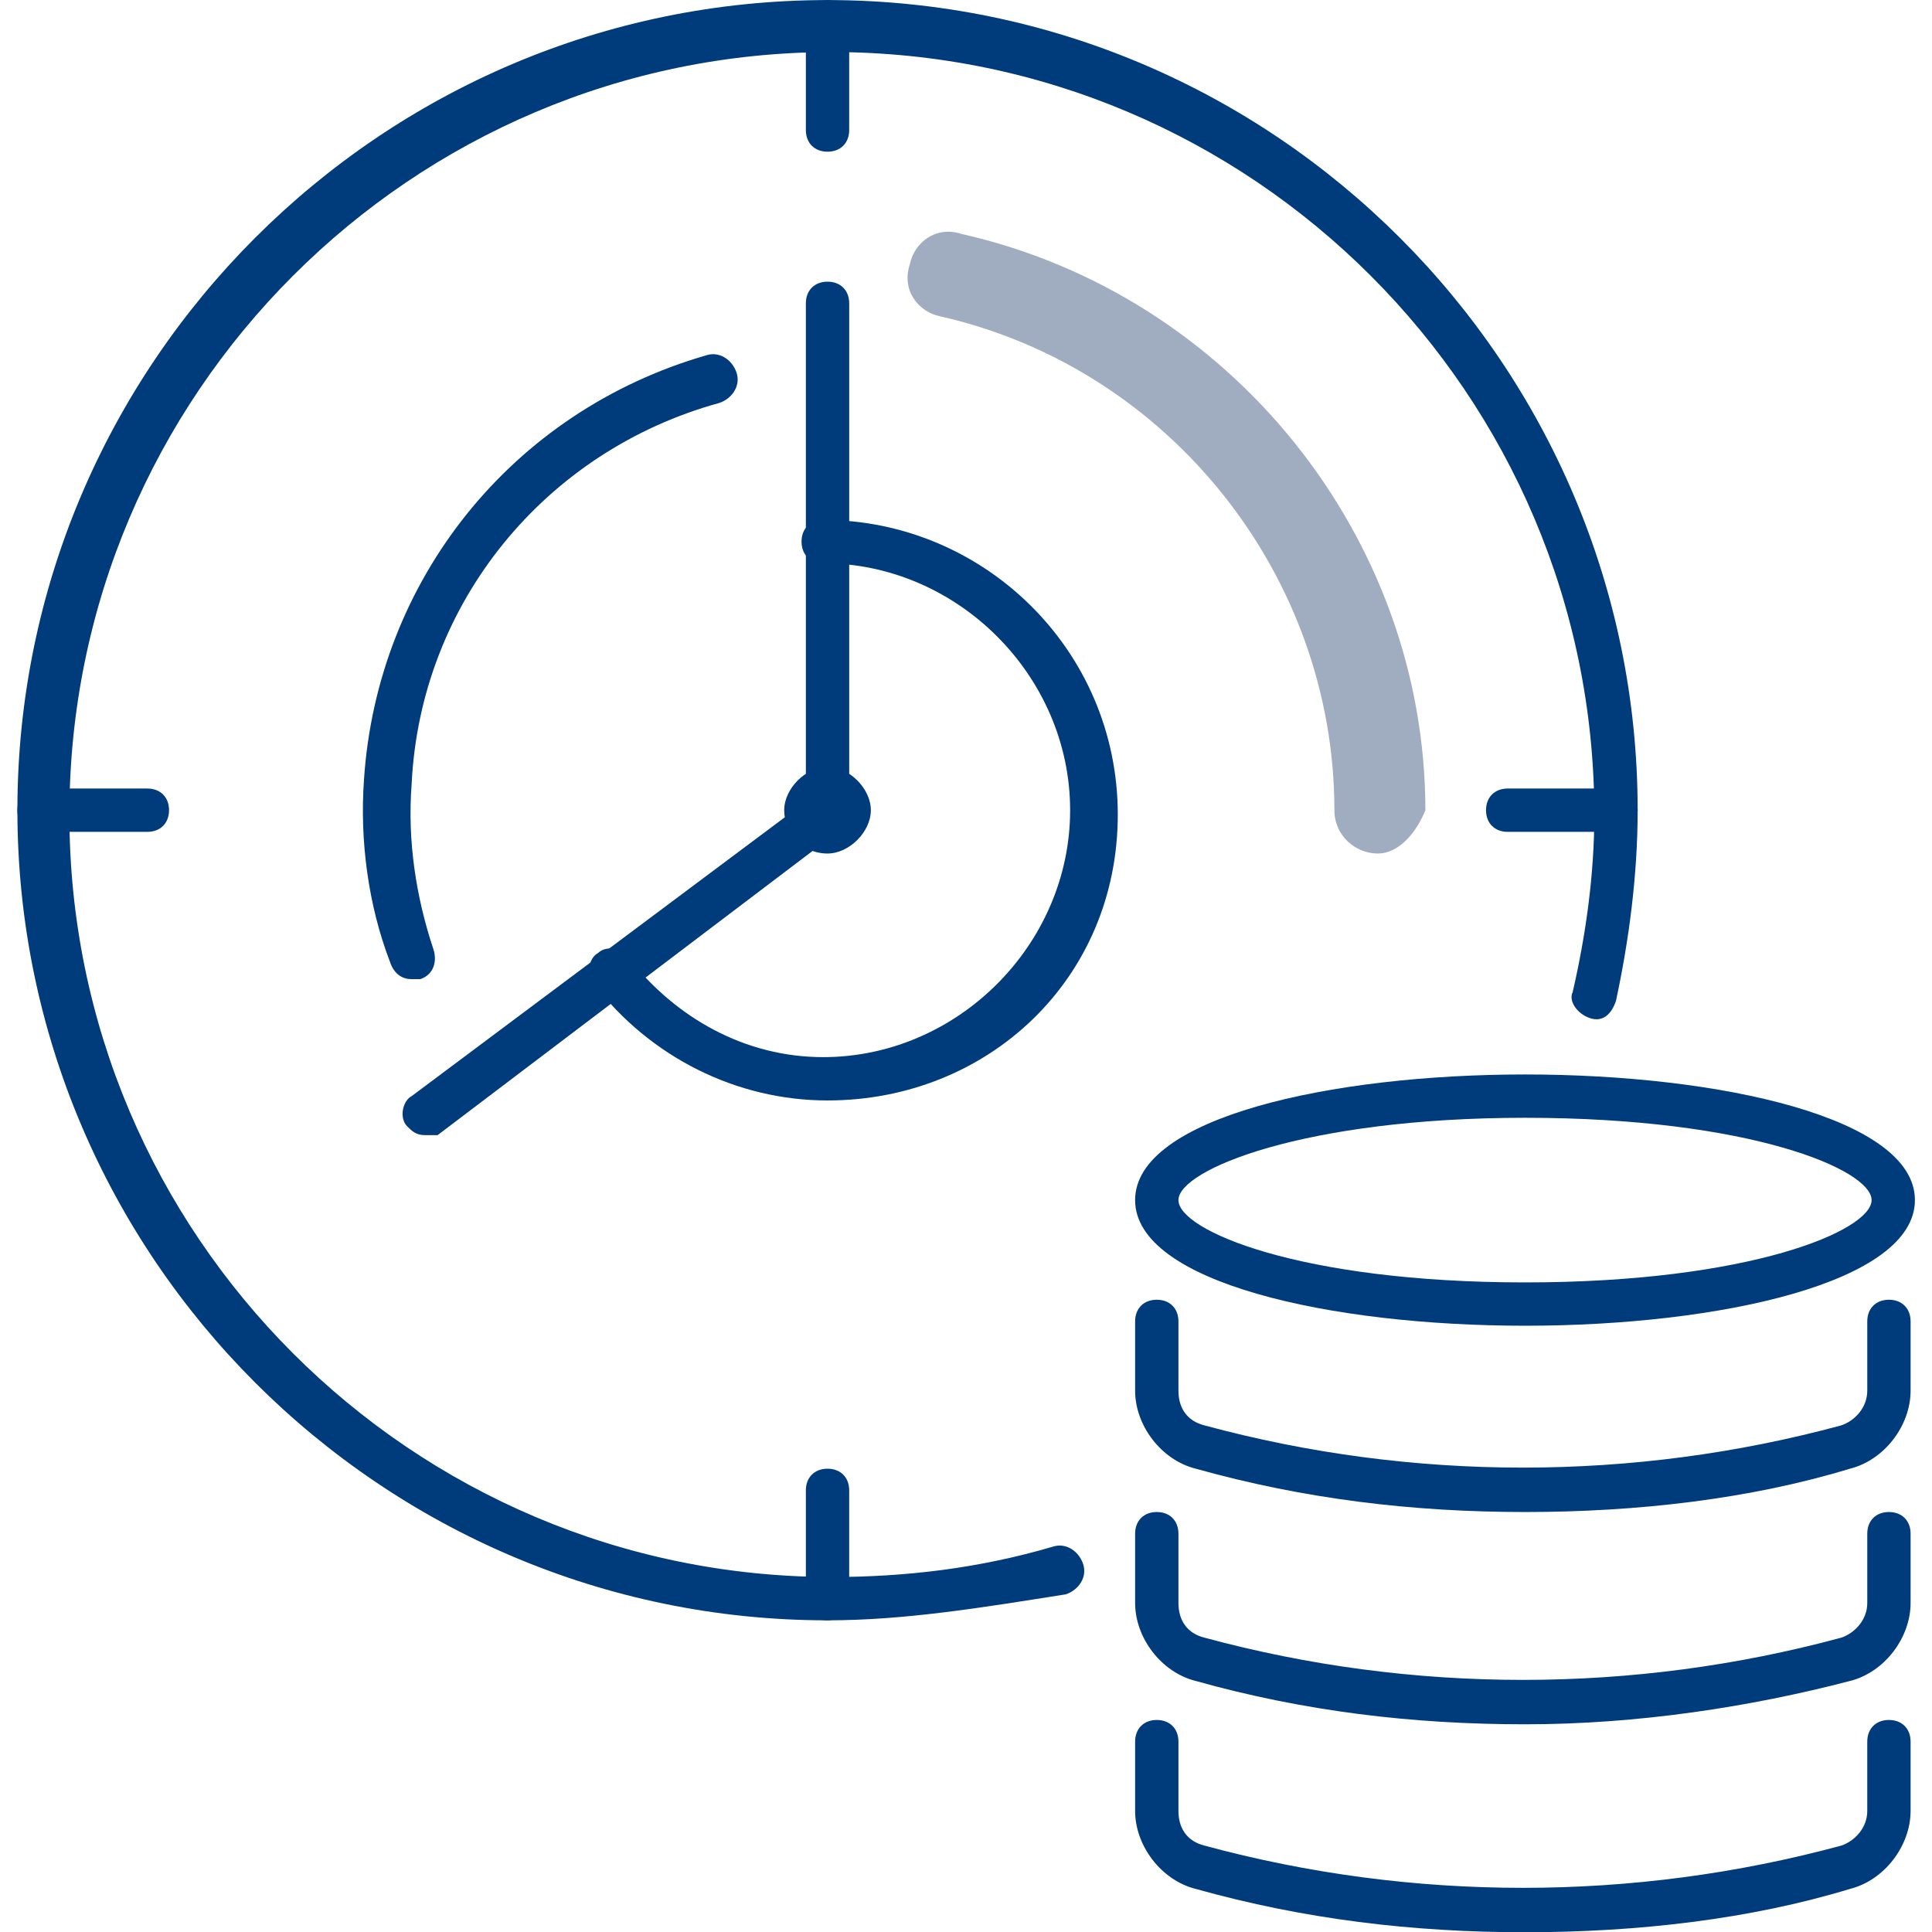
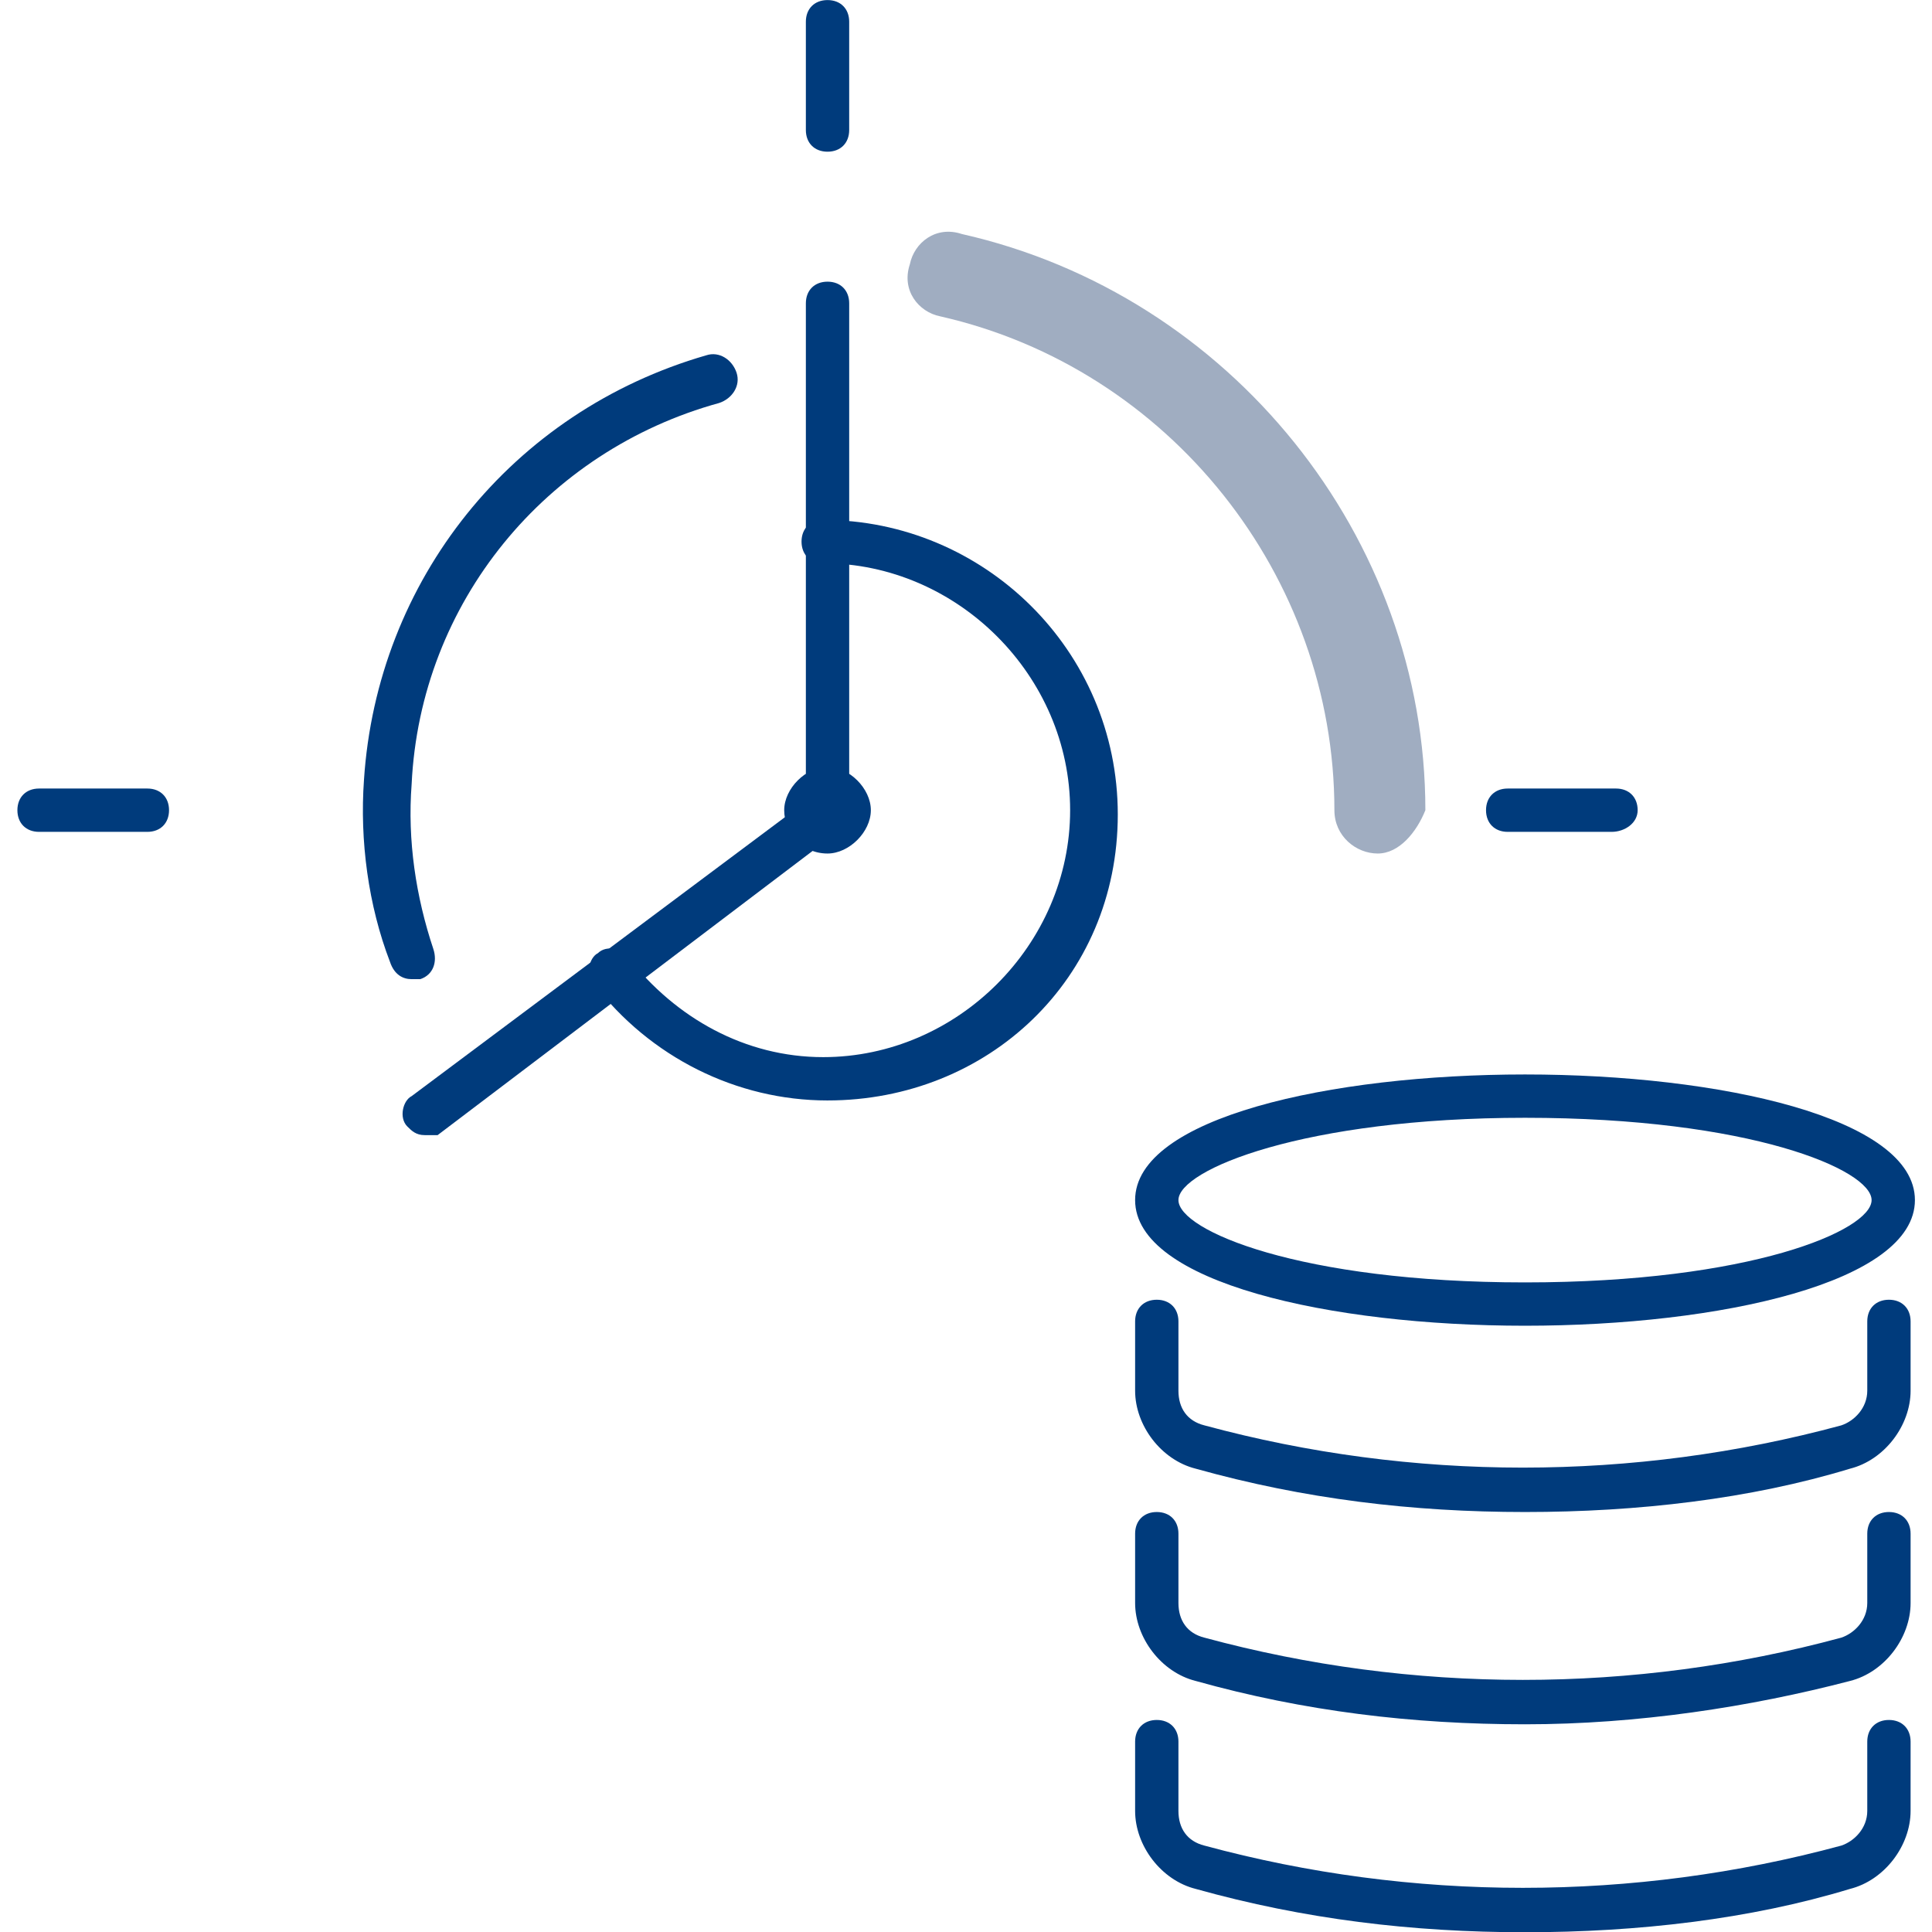
<svg xmlns="http://www.w3.org/2000/svg" id="Ebene_1" x="0" y="0" version="1.1" viewBox="0 0 85 85" xml:space="preserve">
  <defs />
  <style id="style2" type="text/css">.st0{fill:#003b7c}</style>
  <g id="g60" transform="matrix(1.906 0 0 1.906 -38.498 -38.498)">
    <g id="g6">
      <path id="path4" d="M55.4 64.8c-2.6 0-5.1-.3-7.6-1-.8-.2-1.4-1-1.4-1.8v-1.6c0-.3.2-.5.5-.5s.5.2.5.5V62c0 .4.2.7.6.8 4.8 1.3 9.9 1.3 14.7 0 .3-.1.6-.4.6-.8v-1.6c0-.3.2-.5.5-.5s.5.2.5.5V62c0 .8-.6 1.6-1.4 1.8-2.3.7-4.9 1-7.5 1z" class="st0" />
    </g>
    <g id="g10">
      <path id="path8" d="M55.4 60c-2.6 0-5.1-.3-7.6-1-.8-.2-1.4-1-1.4-1.8v-1.6c0-.3.2-.5.5-.5s.5.2.5.5v1.6c0 .4.2.7.6.8 4.8 1.3 9.9 1.3 14.7 0 .3-.1.6-.4.6-.8v-1.6c0-.3.2-.5.5-.5s.5.2.5.5v1.6c0 .8-.6 1.6-1.4 1.8-2.3.6-4.9 1-7.5 1z" class="st0" />
    </g>
    <g id="g14">
      <path id="path12" d="M55.4 55.1c-2.6 0-5.1-.3-7.6-1-.8-.2-1.4-1-1.4-1.8v-1.6c0-.3.2-.5.5-.5s.5.2.5.5v1.6c0 .4.2.7.6.8 4.8 1.3 9.9 1.3 14.7 0 .3-.1.6-.4.6-.8v-1.6c0-.3.2-.5.5-.5s.5.2.5.5v1.6c0 .8-.6 1.6-1.4 1.8-2.3.7-4.9 1-7.5 1z" class="st0" />
    </g>
    <g id="g18">
      <path id="path16" d="M55.4 50.8c-4.5 0-9-1-9-2.9s4.5-2.9 9-2.9 9 1 9 2.9-4.5 2.9-9 2.9zm0-4.8c-5.1 0-8 1.2-8 1.9s2.8 1.9 8 1.9 8-1.2 8-1.9-2.8-1.9-8-1.9z" class="st0" />
    </g>
    <g id="g22">
      <path id="path20" d="M39.3 45.6c-2.1 0-4.1-1-5.4-2.7-.2-.2-.1-.6.1-.7.2-.2.6-.1.7.1 1.1 1.4 2.7 2.3 4.5 2.3 3.1 0 5.7-2.6 5.7-5.7s-2.6-5.7-5.7-5.7c-.3 0-.5-.2-.5-.5s.2-.5.5-.5c3.7 0 6.8 3 6.8 6.8s-3 6.6-6.7 6.6z" class="st0" />
    </g>
    <g id="g26">
      <path id="path24" d="M29.7 42.8c-.2 0-.4-.1-.5-.4-.5-1.3-.7-2.8-.6-4.2.3-4.6 3.4-8.5 7.9-9.8.3-.1.6.1.7.4.1.3-.1.6-.4.7-4 1.1-6.9 4.6-7.1 8.8-.1 1.3.1 2.6.5 3.8.1.3 0 .6-.3.7h-.2z" class="st0" />
    </g>
    <g id="g30">
      <path id="path28" d="M39.3 39.9c-.6 0-1-.5-1-1s.5-1 1-1 1 .5 1 1-.5 1-1 1zm0-1.1c-.1.1 0 .1 0 .1z" class="st0" />
    </g>
    <g id="g34">
      <path id="path32" d="M30 46.4c-.2 0-.3-.1-.4-.2-.2-.2-.1-.6.1-.7l9.1-6.8V27.2c0-.3.2-.5.5-.5s.5.2.5.5v12l-9.5 7.2H30z" class="st0" />
    </g>
    <g id="g38">
-       <path id="path36" d="M39.3 57.6c-10.3 0-18.7-8.4-18.7-18.7 0-10.3 8.4-18.7 18.7-18.7 10.3 0 18.7 8.4 18.7 18.7 0 1.5-.2 3-.5 4.4-.1.3-.3.5-.6.4-.3-.1-.5-.4-.4-.6.3-1.3.5-2.7.5-4.1 0-9.7-7.9-17.6-17.6-17.6-9.7 0-17.6 7.9-17.6 17.6 0 9.7 7.9 17.6 17.6 17.6 1.7 0 3.4-.2 5.1-.7.3-.1.6.1.7.4.1.3-.1.6-.4.7-1.9.3-3.7.6-5.5.6z" class="st0" />
-     </g>
+       </g>
    <g id="g42">
      <path id="path40" d="M23.6 39.4h-2.5c-.3 0-.5-.2-.5-.5s.2-.5.5-.5h2.5c.3 0 .5.2.5.5s-.2.5-.5.5z" class="st0" />
    </g>
    <g id="g46">
      <path id="path44" d="M57.4 39.4H55c-.3 0-.5-.2-.5-.5s.2-.5.5-.5h2.5c.3 0 .5.2.5.5s-.3.5-.6.5z" class="st0" />
    </g>
    <g id="g50">
      <path id="path48" d="M39.3 23.7c-.3 0-.5-.2-.5-.5v-2.5c0-.3.2-.5.5-.5s.5.2.5.5v2.5c0 .3-.2.5-.5.5z" class="st0" />
    </g>
    <g id="g54">
-       <path id="path52" d="M39.3 57.6c-.3 0-.5-.2-.5-.5v-2.5c0-.3.2-.5.5-.5s.5.2.5.5V57c0 .3-.2.6-.5.6z" class="st0" />
-     </g>
+       </g>
    <g id="g58">
      <path id="path56" fill="#a0adc1" d="M52 39.9c-.5 0-1-.4-1-1 0-5.4-3.8-10.2-9.1-11.4-.5-.1-.9-.6-.7-1.2.1-.5.6-.9 1.2-.7 6.2 1.4 10.7 7 10.7 13.3-.2.5-.6 1-1.1 1z" />
    </g>
  </g>
</svg>